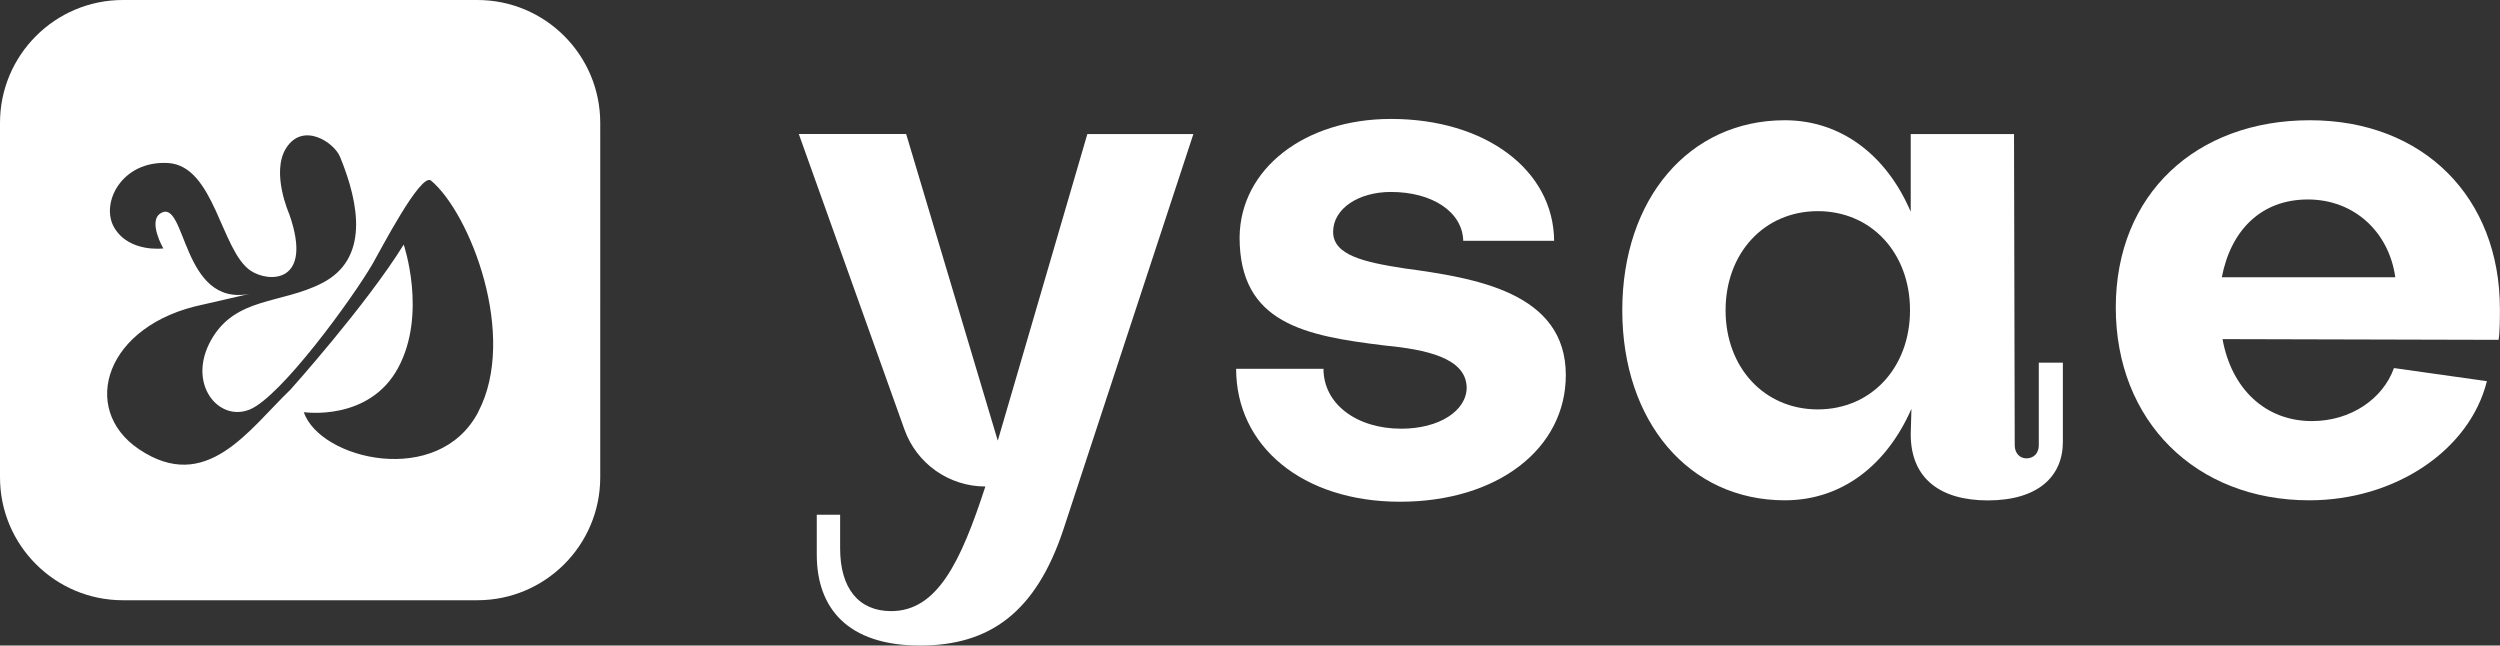
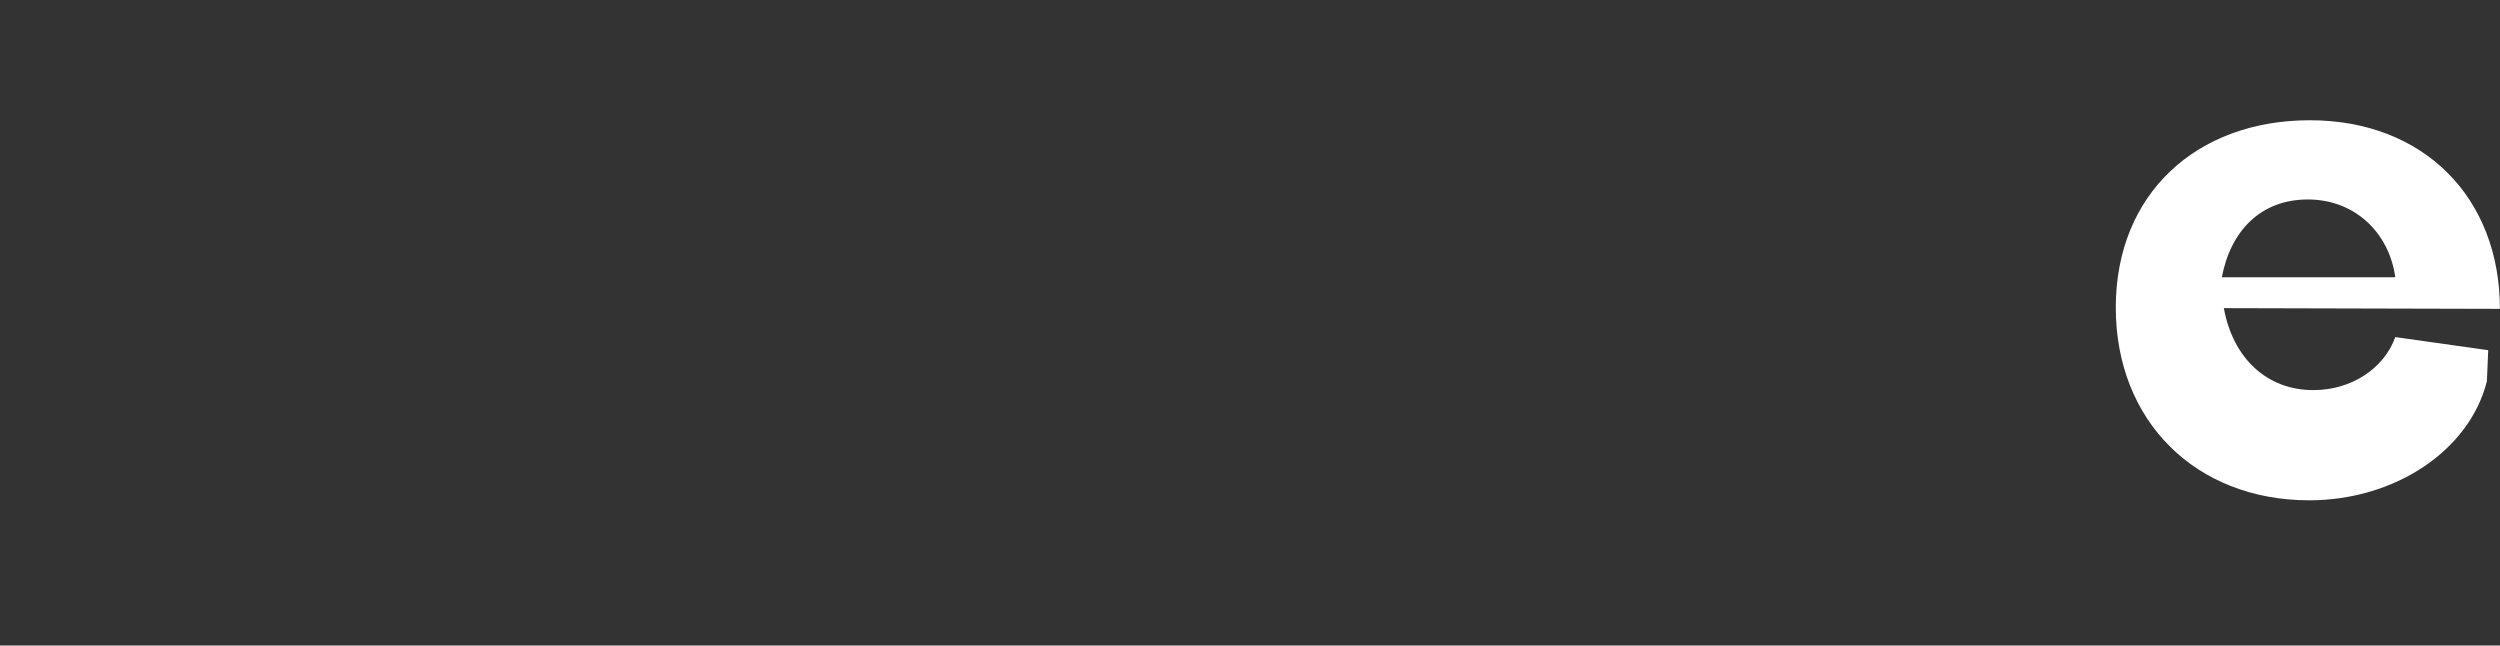
<svg xmlns="http://www.w3.org/2000/svg" version="1.1" viewBox="0 0 246.15 63.56">
  <rect x="0" y="0" width="246.15" height="63.56" fill="#333333" stroke="none" />
  <defs>
    <style>
      .cls-1 {
        fill: #fff;
      }
    </style>
  </defs>
  <g>
    <g id="Calque_1">
      <g>
        <g>
-           <path class="cls-1" d="M98.25,43.36l8.81-30.16h10.44l-12.81,38.97c-2.71,8.13-7.25,11.39-14.1,11.39-7.18,0-10.17-3.73-10.17-8.95v-3.93h2.3v3.32c0,3.93,1.83,6.17,5.02,6.17,4.54,0,6.85-4.81,9.28-12.27h0c-3.58,0-6.77-2.25-7.97-5.62l-10.4-29.09h10.57l9.01,30.16Z" />
-           <path class="cls-1" d="M121.7,36.31h8.61c0,3.46,3.25,5.9,7.66,5.9,3.73,0,6.44-1.76,6.44-4.07-.07-2.91-4-3.73-8.13-4.13-7.8-.95-14.23-2.17-14.23-10.64.07-6.78,6.44-11.66,14.91-11.66,9.29,0,16,5.02,16.06,12h-8.95c-.07-2.85-3.05-4.81-7.12-4.81-3.18,0-5.69,1.63-5.69,3.93s3.05,2.98,6.98,3.59c7.05.95,15.93,2.37,15.93,10.51,0,7.25-6.71,12.47-16.33,12.47s-16.13-5.49-16.13-13.08Z" />
-           <path class="cls-1" d="M188.13,13.2h10.17l.07,30.64c0,.75.47,1.29,1.15,1.29.75,0,1.22-.54,1.22-1.29v-8.13h2.37v7.8c0,3.39-2.44,5.76-7.39,5.76-4.61,0-7.59-2.1-7.59-6.51l.07-2.51c-2.44,5.56-6.85,9.01-12.47,9.01-9.42,0-16-7.73-16-18.71s6.58-18.71,16-18.71c5.56,0,10.03,3.46,12.4,9.01v-7.66ZM188.06,30.55c0-5.63-3.8-9.76-9.08-9.76s-9.08,4.13-9.08,9.76,3.8,9.76,9.08,9.76,9.08-4.13,9.08-9.76Z" />
-           <path class="cls-1" d="M244.86,37.53c-1.69,6.78-9.01,11.73-17.49,11.73-11.18,0-19.05-7.8-19.05-18.98s7.93-18.44,19.11-18.44,18.71,7.59,18.71,18.57c0,.88,0,2.3-.13,3.05l-27.18-.07c.88,4.88,4.2,8.07,8.81,8.07,3.8,0,6.98-2.17,8.07-5.22l9.15,1.29ZM235.84,27.3c-.61-4.41-4-7.66-8.61-7.66s-7.59,3.05-8.47,7.66h17.08Z" />
+           <path class="cls-1" d="M244.86,37.53c-1.69,6.78-9.01,11.73-17.49,11.73-11.18,0-19.05-7.8-19.05-18.98s7.93-18.44,19.11-18.44,18.71,7.59,18.71,18.57l-27.18-.07c.88,4.88,4.2,8.07,8.81,8.07,3.8,0,6.98-2.17,8.07-5.22l9.15,1.29ZM235.84,27.3c-.61-4.41-4-7.66-8.61-7.66s-7.59,3.05-8.47,7.66h17.08Z" />
        </g>
-         <path class="cls-1" d="M47,0H12.1C5.42,0,0,5.42,0,12.1v34.9c0,6.68,5.42,12.1,12.1,12.1h34.9c6.68,0,12.1-5.42,12.1-12.1V12.1c0-6.68-5.42-12.1-12.1-12.1ZM47.08,40.58c-3.91,7.46-15.56,4.69-17.17,0,0,0,6.42.96,9.29-4.36,2.87-5.32.55-12.14.55-12.14-3.67,5.94-11.15,14.28-11.15,14.28-4.1,3.93-8.28,10.35-14.93,5.86-5.86-3.96-3.32-12.26,6.35-14.24,0,0,3.25-.75,4.57-1.05-6.74,1.33-6.24-9.5-8.78-7.93-1.27.79.27,3.46.27,3.46,0,0-3.35.44-4.82-2.03-1.42-2.38.69-6.64,5.28-6.38,4.59.26,5.21,8.66,8.15,10.61,1.81,1.2,6.19,1.25,3.79-5.58,0,0-1.83-4.11-.3-6.51,1.65-2.58,4.7-.57,5.3.87,1.93,4.7,2.85,10.06-1.76,12.43-4.03,2.08-8.54,1.34-10.94,5.62s.73,8.09,3.81,6.83,10.12-10.95,12.09-14.33c.73-1.25,4.75-9.05,5.76-8.21,3.85,3.22,8.56,15.31,4.65,22.77Z" />
      </g>
    </g>
  </g>
</svg>